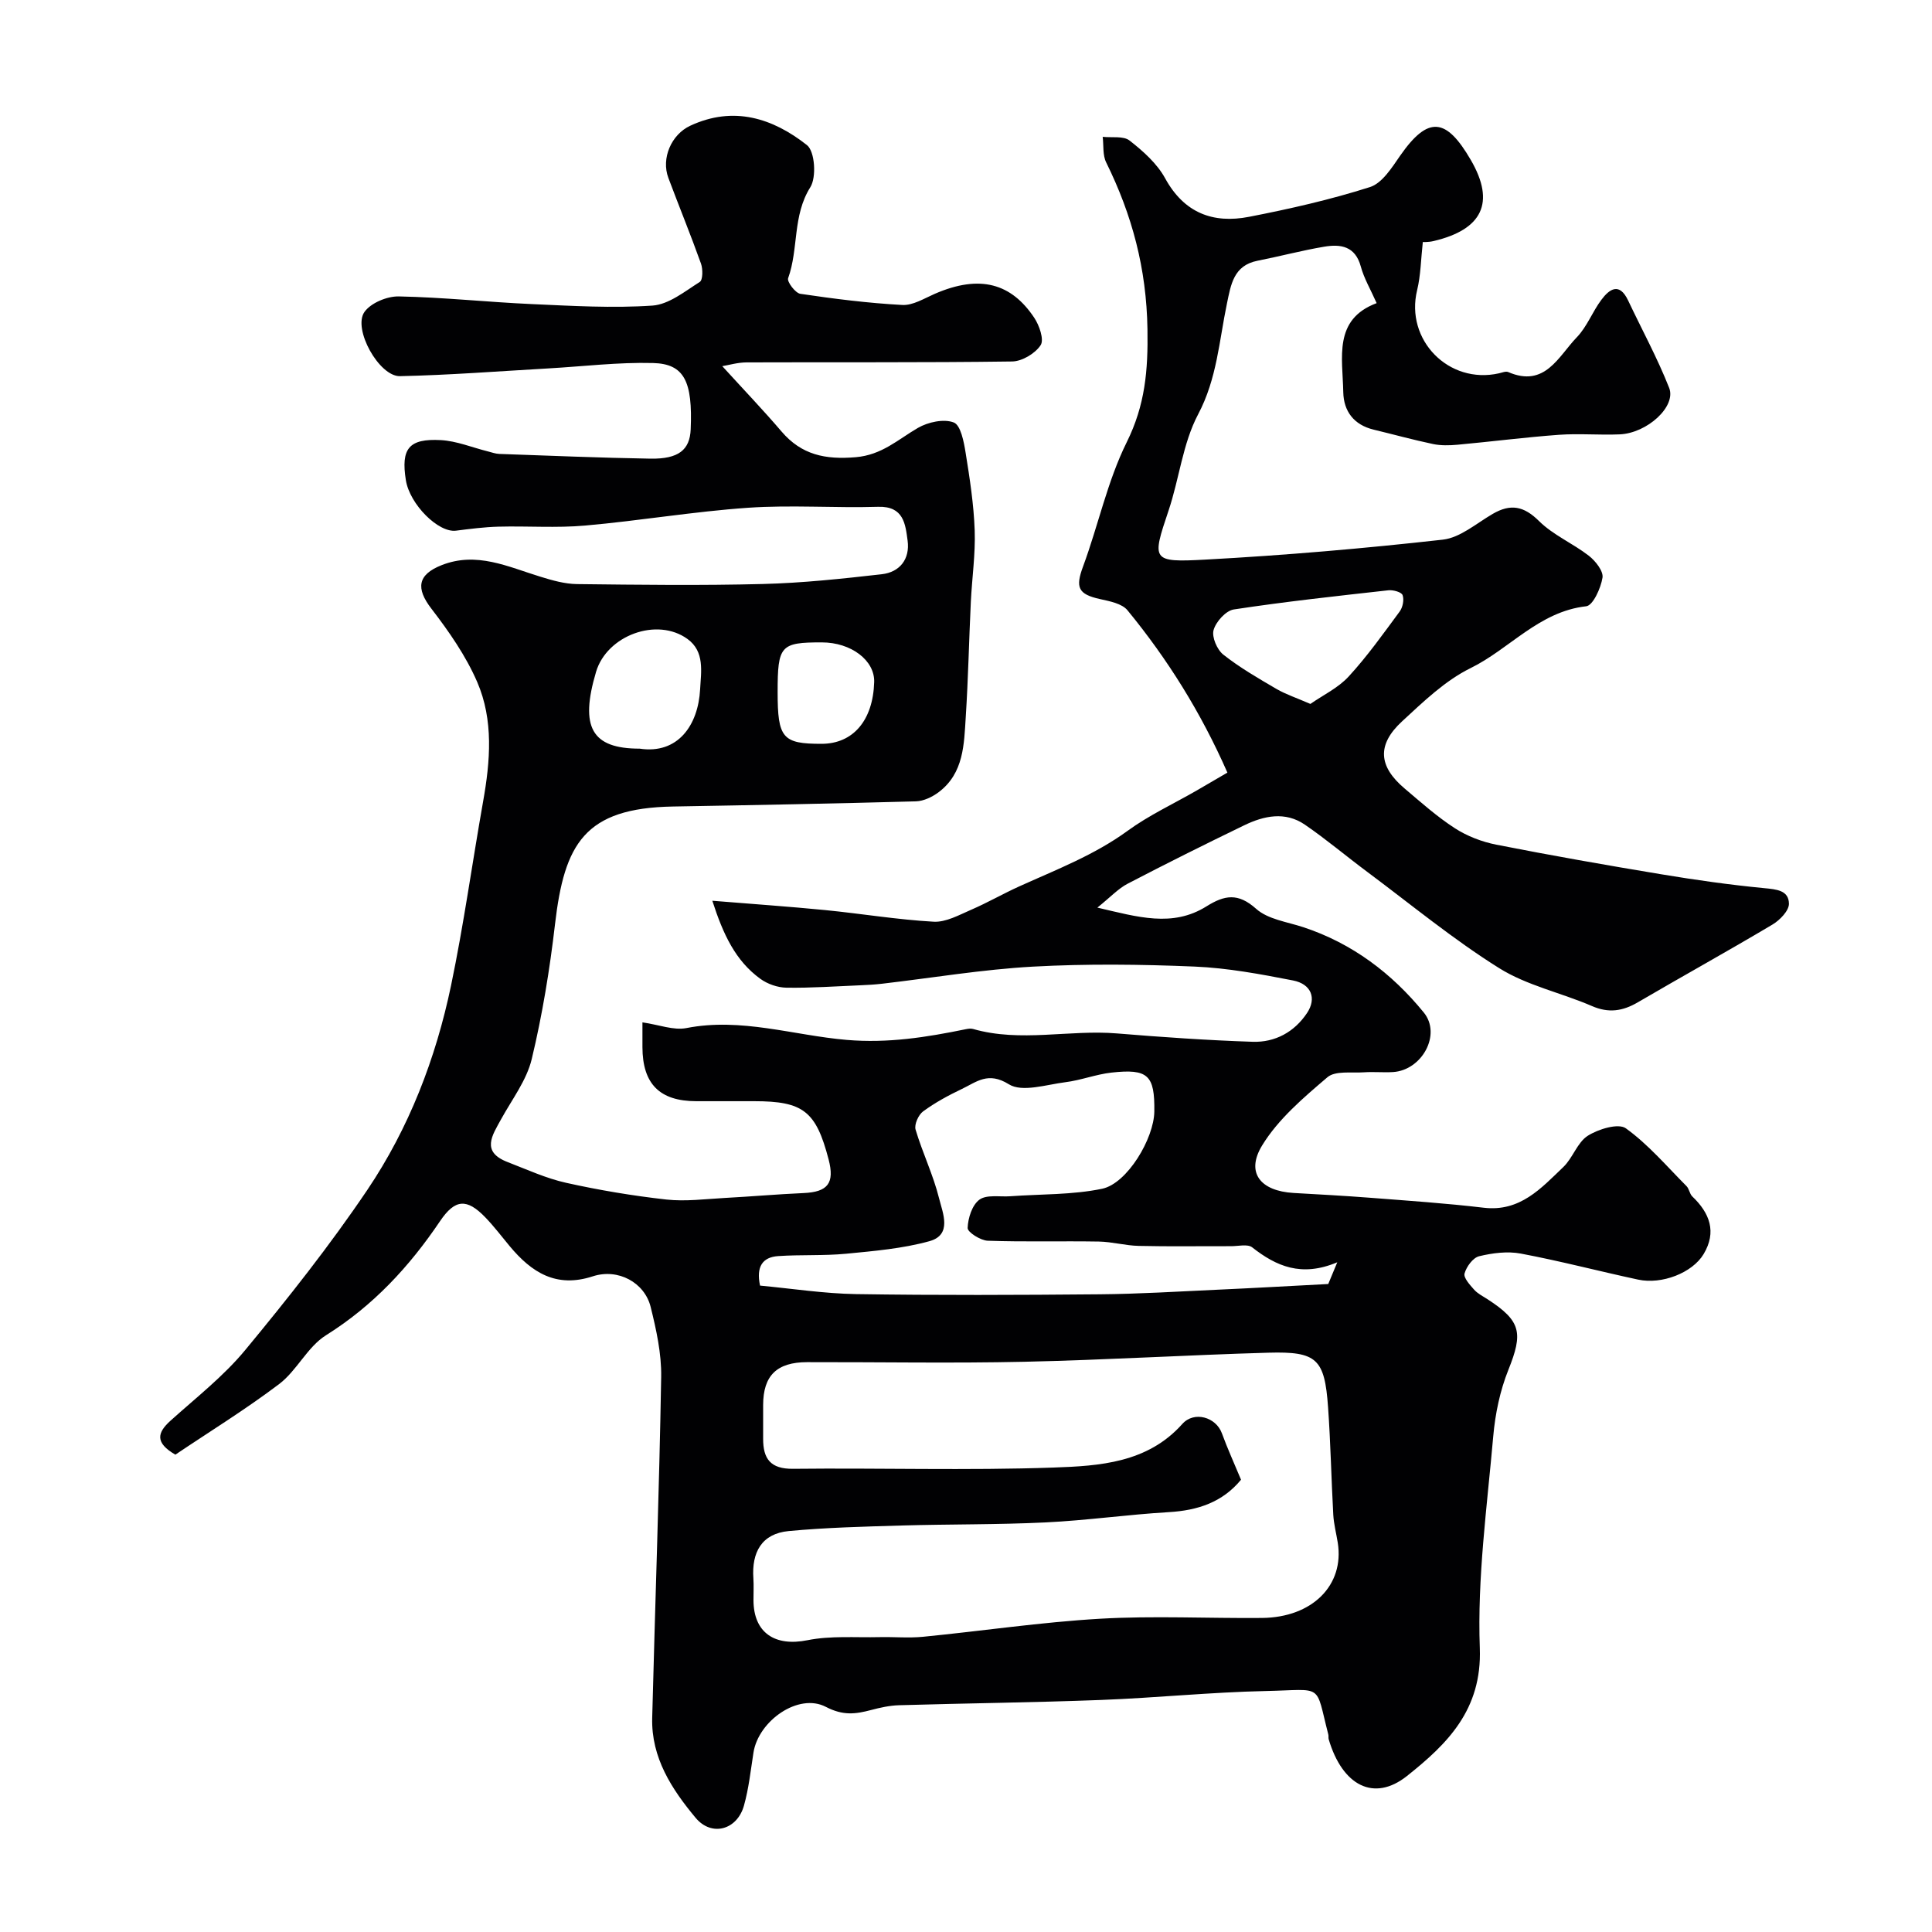
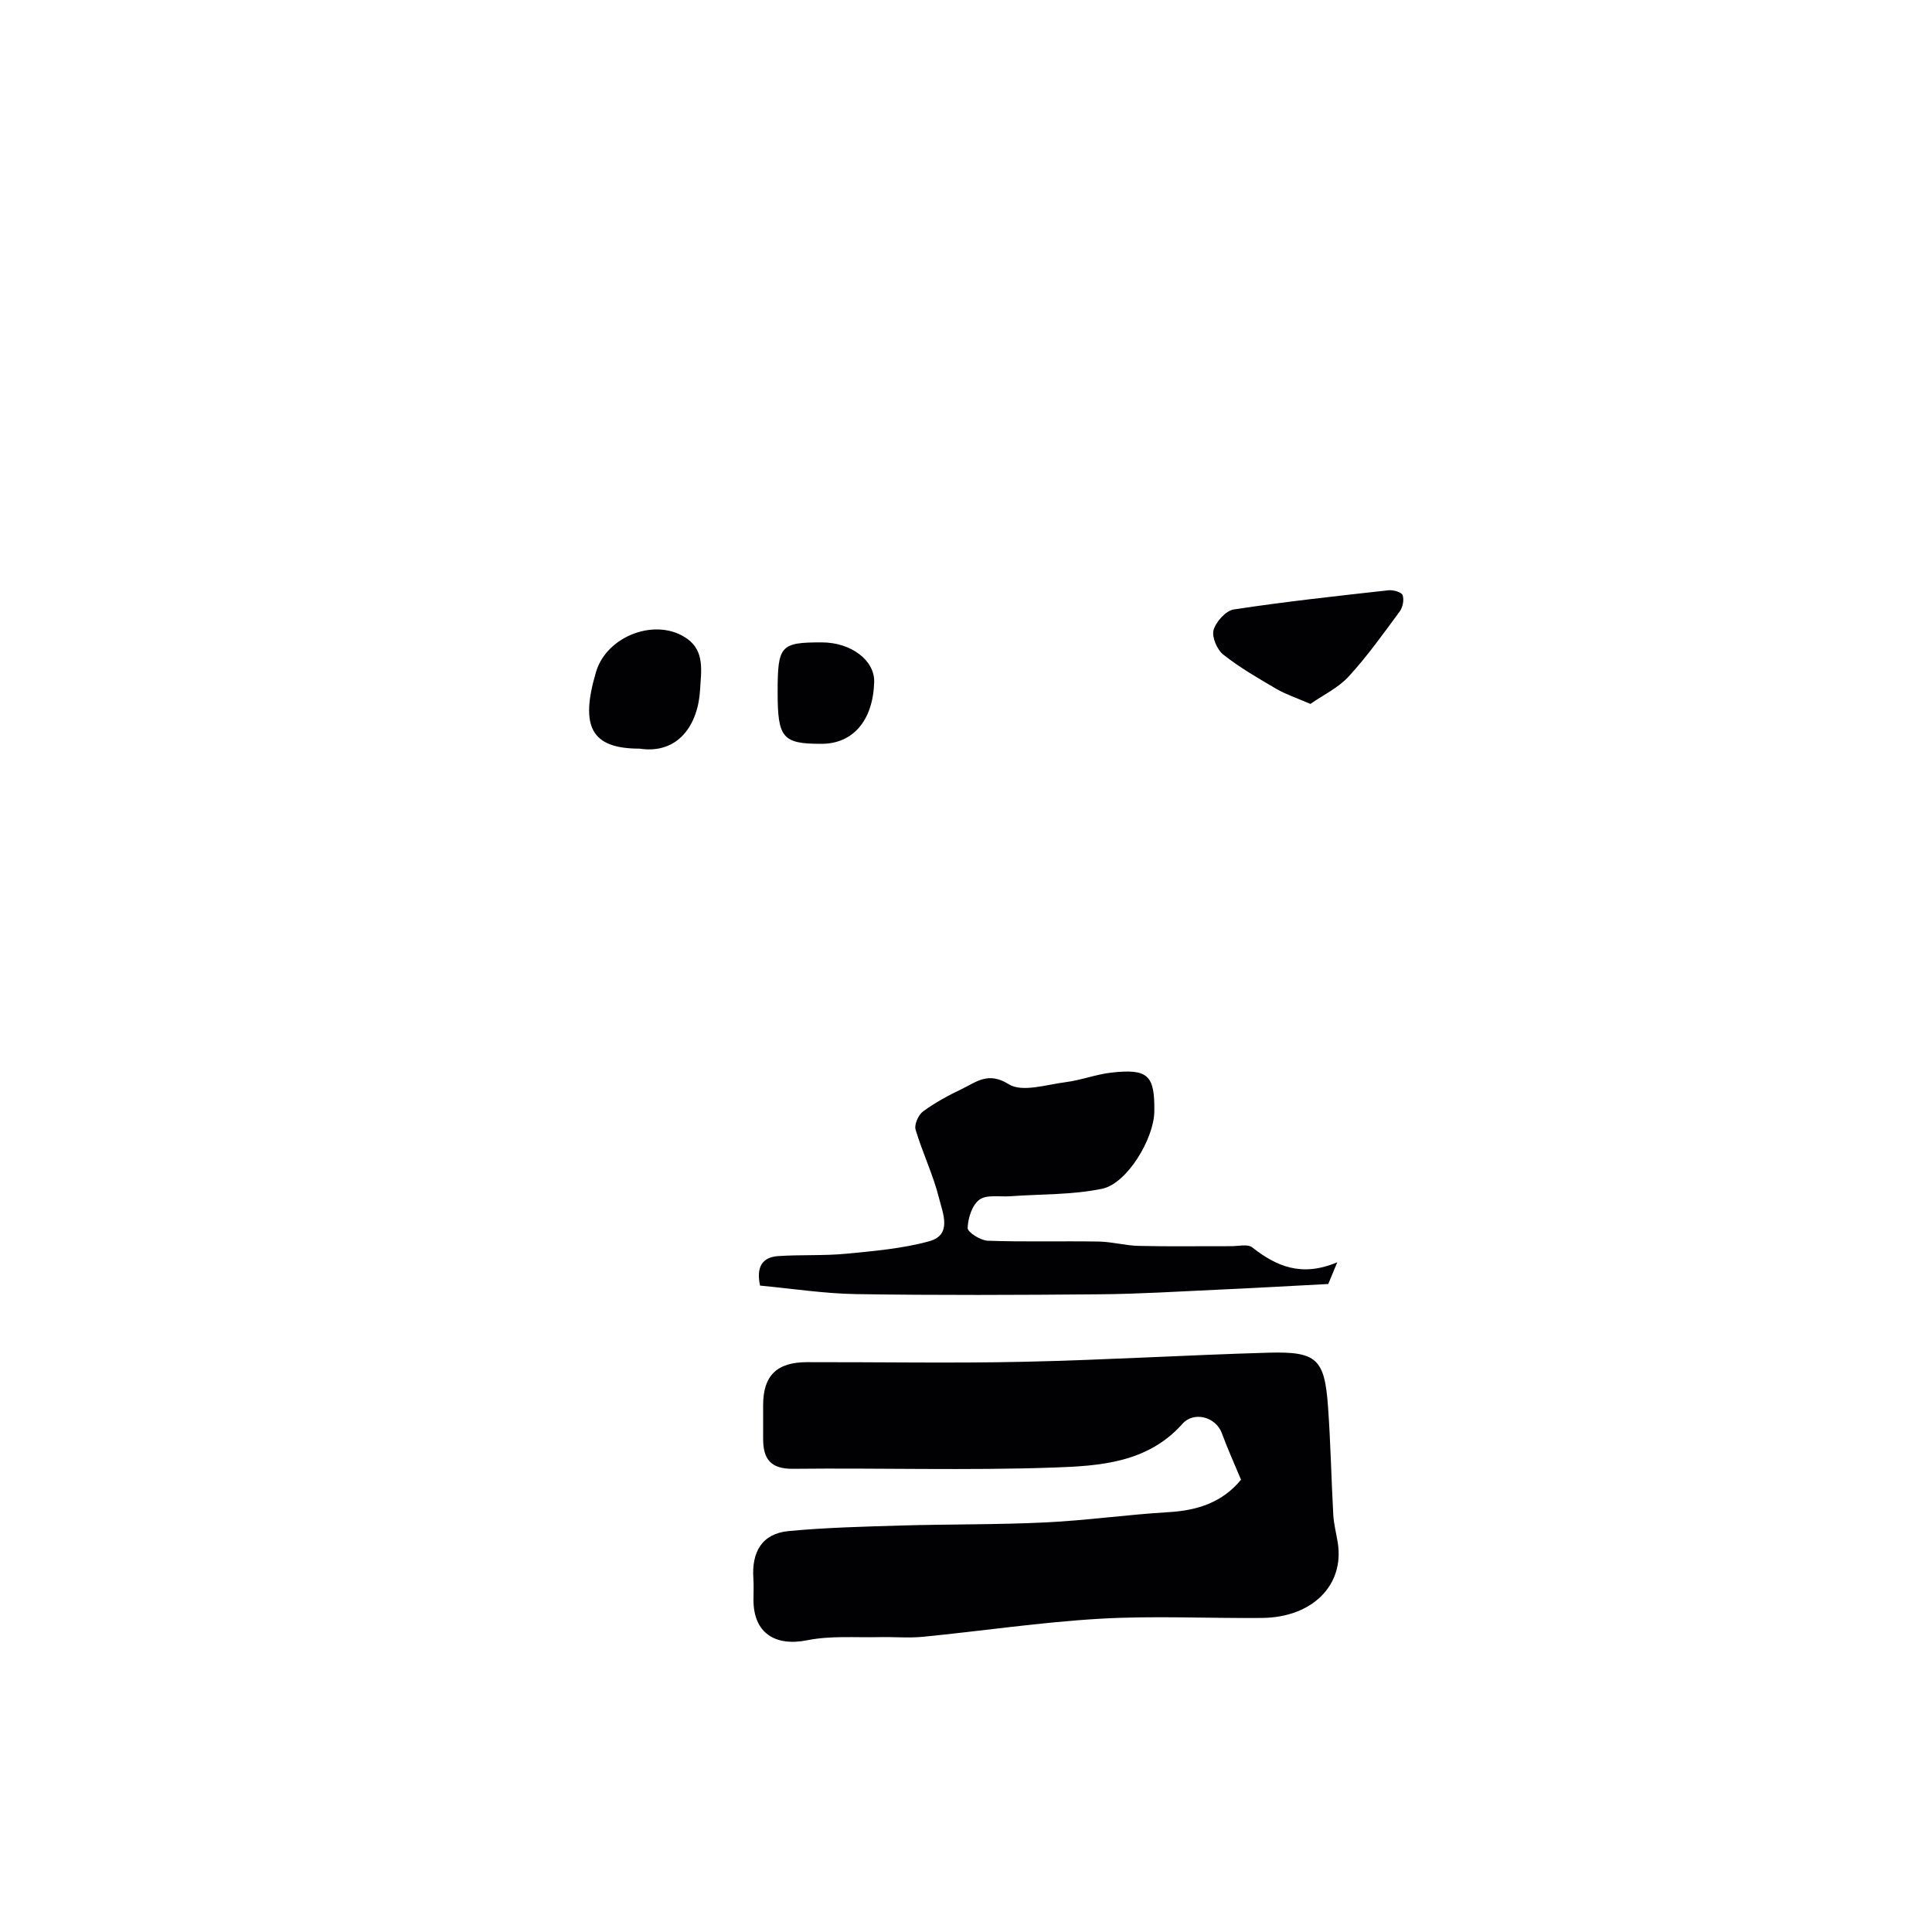
<svg xmlns="http://www.w3.org/2000/svg" enable-background="new 0 0 400 400" viewBox="0 0 400 400">
-   <path d="m36.31 301.17c-4.27-2.47-3.75-4.55-1.03-7.01 5.29-4.77 11.01-9.22 15.5-14.66 8.85-10.7 17.51-21.64 25.27-33.14 8.62-12.79 14.17-27.19 17.33-42.3 2.63-12.61 4.39-25.41 6.64-38.11 1.49-8.37 2.19-16.85-1.22-24.75-2.35-5.43-5.87-10.48-9.5-15.2-3.21-4.18-2.88-7.01 2.13-8.99 7.25-2.87 13.76.34 20.45 2.39 2.46.76 5.05 1.5 7.59 1.53 12.83.15 25.67.31 38.49-.02 8.21-.21 16.42-1.09 24.59-2.02 3.77-.43 5.87-3.16 5.36-6.97-.46-3.43-.82-7.15-6.09-6.99-8.99.27-18.03-.42-26.99.2-11.25.78-22.43 2.69-33.67 3.68-5.95.53-11.99.07-17.98.23-2.93.08-5.86.46-8.77.83-3.65.47-9.58-5.45-10.38-10.45-1.04-6.53.59-8.66 7.24-8.3 3.28.18 6.5 1.53 9.75 2.34.78.2 1.57.49 2.36.52 10.43.36 20.87.81 31.3.98 5.83.09 8.14-1.83 8.32-6.06.42-9.93-1.31-13.57-7.79-13.74-7.24-.19-14.5.71-21.75 1.12-10.22.58-20.43 1.38-30.65 1.6-4.32.09-9.83-9.8-7.35-13.3 1.33-1.87 4.69-3.26 7.1-3.21 9.2.18 18.39 1.18 27.59 1.59 8.31.37 16.66.87 24.92.31 3.39-.23 6.7-2.93 9.81-4.9.65-.41.66-2.65.25-3.8-2.13-5.95-4.53-11.81-6.75-17.73-1.53-4.07.62-8.98 4.51-10.8 8.98-4.19 17.11-1.58 24.19 4.01 1.63 1.29 1.99 6.64.69 8.71-3.72 5.91-2.4 12.75-4.6 18.85-.26.72 1.49 3.06 2.53 3.22 7 1.04 14.05 1.93 21.11 2.31 2.19.12 4.53-1.35 6.71-2.3 9.44-4.11 15.9-2.1 20.59 4.92 1.07 1.59 2.1 4.56 1.34 5.71-1.13 1.72-3.84 3.34-5.9 3.37-18.33.25-36.66.12-54.99.19-1.88.01-3.75.58-5.02.78 4.41 4.84 8.47 9.08 12.28 13.54 4.14 4.84 9.06 5.84 15.34 5.31 5.44-.46 8.75-3.67 12.89-6.07 2.09-1.21 5.36-1.92 7.42-1.12 1.43.55 2.09 4 2.45 6.26.86 5.33 1.69 10.71 1.88 16.09.17 4.91-.56 9.86-.8 14.79-.38 7.93-.54 15.87-1.05 23.8-.36 5.68-.39 11.65-5.58 15.58-1.32 1-3.13 1.87-4.73 1.92-16.76.46-33.53.78-50.3 1.07-18.32.32-22.49 7.71-24.43 24.36-1.09 9.38-2.62 18.76-4.82 27.93-1.06 4.41-4.09 8.35-6.34 12.45-1.85 3.37-4.21 6.74 1.36 8.88 4 1.54 7.96 3.37 12.11 4.29 6.83 1.52 13.77 2.68 20.73 3.46 3.99.44 8.11-.11 12.16-.33 5.43-.29 10.84-.77 16.27-1.01 5.02-.22 6.46-2.06 5.17-6.98-2.61-9.98-5.24-12.04-15.41-12.04-4 0-8 0-12 0-7.56-.01-11.11-3.57-11.13-11.19 0-1.45 0-2.91 0-5.13 3.43.49 6.44 1.7 9.11 1.18 11.32-2.22 22.16 1.51 33.17 2.45 8.57.73 16.54-.55 24.69-2.22.48-.1 1.03-.17 1.49-.04 9.85 2.82 19.87.1 29.79.92 9.35.77 18.72 1.42 28.09 1.73 4.64.15 8.63-2.01 11.26-5.96 2.02-3.03.9-6-2.92-6.74-6.72-1.31-13.52-2.58-20.34-2.87-11.15-.47-22.35-.6-33.49.01-10.45.58-20.83 2.33-31.24 3.54-1.47.17-2.96.26-4.44.32-5.12.21-10.25.58-15.37.5-1.83-.03-3.92-.76-5.41-1.85-5.11-3.72-7.66-9.13-9.92-16.15 8.36.68 15.86 1.2 23.34 1.93 7.5.74 14.97 1.99 22.48 2.41 2.54.14 5.26-1.39 7.76-2.47 3.38-1.46 6.6-3.32 9.96-4.84 7.67-3.47 15.52-6.47 22.44-11.51 4.4-3.21 9.44-5.55 14.19-8.28 2.09-1.2 4.17-2.42 6.47-3.77-5.5-12.5-12.39-23.5-20.68-33.6-1.14-1.4-3.67-1.88-5.66-2.32-4.61-1.01-5.15-2.43-3.54-6.77 3.15-8.52 5.03-17.63 9.03-25.7 3.82-7.7 4.44-14.86 4.3-23.42-.2-12.55-3.17-23.62-8.55-34.53-.75-1.51-.5-3.51-.72-5.29 1.89.21 4.29-.23 5.57.77 2.8 2.19 5.68 4.75 7.35 7.8 3.94 7.2 9.93 9.44 17.38 7.99 8.43-1.64 16.86-3.55 25.04-6.16 2.54-.81 4.54-4.04 6.27-6.53 5.79-8.29 9.52-7.84 14.61.93 5.14 8.85 2.35 14.41-7.72 16.78-1.1.26-2.28.2-2.22.19-.4 3.6-.43 6.88-1.18 9.98-2.51 10.29 6.53 19.57 16.95 17.21.63-.14 1.41-.48 1.91-.26 7.62 3.3 10.39-3.25 14.2-7.2 2.11-2.18 3.23-5.28 5.08-7.75 1.71-2.3 3.75-3.65 5.54.12 2.85 6.03 6.06 11.91 8.5 18.1 1.52 3.85-4.55 9.38-10.23 9.63-4.18.18-8.4-.21-12.57.09-7.03.51-14.03 1.42-21.05 2.06-1.67.15-3.42.19-5.05-.15-4.12-.87-8.19-1.99-12.29-2.98-4.09-.99-6.2-3.81-6.28-7.76-.13-7.12-2.11-15.06 6.91-18.43-1.27-2.86-2.62-5.13-3.28-7.58-1.15-4.24-4.19-4.68-7.6-4.1-4.63.78-9.19 2-13.81 2.91-4.94.98-5.49 4.97-6.3 8.83-1.62 7.73-2.06 15.57-5.97 22.96-3.19 6.03-3.9 13.32-6.12 19.92-3.47 10.33-3.59 10.77 7.62 10.16 16.42-.89 32.82-2.3 49.15-4.13 3.61-.4 6.97-3.38 10.35-5.34 3.69-2.14 6.43-1.64 9.59 1.5 2.93 2.9 7 4.61 10.31 7.18 1.37 1.07 3.04 3.18 2.82 4.53-.35 2.18-1.97 5.76-3.37 5.92-9.77 1.09-15.83 8.82-23.93 12.8-5.28 2.59-9.8 6.97-14.21 11.04-5.23 4.84-4.88 9.31.54 13.89 3.38 2.86 6.71 5.84 10.41 8.23 2.54 1.64 5.59 2.81 8.57 3.4 11.33 2.23 22.7 4.23 34.09 6.12 7.09 1.18 14.22 2.19 21.37 2.88 2.55.25 5.09.43 5.13 3.22.02 1.45-1.88 3.41-3.41 4.32-9.22 5.49-18.61 10.68-27.88 16.1-3.13 1.83-6.03 2.28-9.5.77-6.37-2.76-13.46-4.24-19.24-7.87-9.52-5.96-18.26-13.19-27.29-19.92-4.33-3.22-8.46-6.72-12.91-9.77-4.05-2.77-8.44-1.85-12.53.13-8.1 3.92-16.17 7.94-24.15 12.1-1.96 1.02-3.55 2.77-6.27 4.95 8.38 1.95 15.56 4.14 22.59-.26 3.74-2.34 6.54-2.84 10.28.51 2.44 2.18 6.41 2.7 9.75 3.8 10.14 3.34 18.34 9.55 24.96 17.67 3.71 4.55-.38 11.96-6.38 12.33-1.99.12-4.01-.09-6 .05-2.58.18-5.94-.37-7.57 1.02-4.95 4.22-10.17 8.65-13.5 14.09-3.48 5.67-.37 9.47 6.49 9.87 5.27.3 10.54.58 15.8.99 7.87.61 15.75 1.14 23.59 2.07 7.5.88 11.86-4.03 16.46-8.43 1.97-1.88 2.89-5.09 5.06-6.47 2.19-1.39 6.35-2.66 7.89-1.54 4.65 3.35 8.47 7.86 12.56 11.97.55.56.63 1.59 1.19 2.13 3.62 3.45 5.09 7.34 2.35 11.93-2.33 3.89-8.65 6.35-13.56 5.29-8.11-1.74-16.15-3.86-24.3-5.39-2.76-.52-5.85-.12-8.62.55-1.28.31-2.63 2.16-3.02 3.57-.25.88 1.1 2.36 1.98 3.35.74.83 1.83 1.37 2.79 1.99 6.96 4.52 7.37 6.96 4.3 14.62-1.73 4.31-2.72 9.09-3.13 13.74-1.28 14.61-3.32 29.3-2.78 43.87.47 12.79-6.76 19.85-15.07 26.46-6.86 5.46-13.4 1.98-16.22-7.6-.09-.31.01-.68-.08-.99-2.78-10.76-.79-9.25-12.99-8.99-11.38.24-22.73 1.42-34.11 1.85-13.93.53-27.87.68-41.8 1.09-1.93.06-3.88.49-5.76.99-3.22.85-5.8 1.2-9.36-.65-5.68-2.97-13.96 2.9-14.99 9.45-.58 3.69-.97 7.44-1.98 11.02-1.42 5.02-6.69 6.46-9.99 2.51-4.95-5.93-9.21-12.46-9-20.68.6-23.54 1.46-47.07 1.86-70.61.08-4.83-1.01-9.77-2.18-14.5-1.26-5.05-6.73-8.04-11.98-6.33-7.6 2.48-12.67-.82-17.19-6.23-1.68-2.02-3.27-4.13-5.09-6.01-3.78-3.9-6.22-3.81-9.34.81-6.36 9.43-13.85 17.52-23.63 23.64-3.83 2.4-6.01 7.3-9.68 10.09-7.01 5.3-14.53 9.93-21.49 14.62zm220.63 5.19c-3.83 4.66-8.95 6.36-14.93 6.71-8.53.5-17.02 1.72-25.55 2.13-9.92.48-19.87.35-29.81.64-7.79.23-15.6.42-23.36 1.15-5.6.53-7.69 4.41-7.31 9.81.1 1.49.01 3 .02 4.5.02 6.79 4.47 9.64 11.17 8.29 4.83-.97 9.94-.52 14.93-.64 3-.07 6.02.22 8.99-.07 12.24-1.2 24.43-3.03 36.69-3.74 11.12-.64 22.32-.06 33.48-.16 10.45-.09 17.11-6.79 15.71-15.58-.31-1.93-.82-3.85-.93-5.79-.41-7.42-.55-14.87-1.08-22.28-.71-9.99-2.3-11.55-12.32-11.27-16.86.48-33.71 1.51-50.57 1.88-14.99.33-29.98.05-44.98.08-6.27.01-9.08 2.79-9.09 8.86-.01 2.33.01 4.66 0 7-.01 4.14 1.51 6.27 6.19 6.22 17.99-.2 36 .37 53.97-.26 9.49-.33 19.44-.96 26.62-9.02 2.45-2.75 6.98-1.43 8.2 1.93 1.16 3.18 2.58 6.28 3.96 9.61zm19.93-45.02c-7.45 3.14-12.66.8-17.62-3.09-.95-.74-2.91-.23-4.41-.24-6.36-.02-12.72.09-19.07-.06-2.76-.06-5.51-.85-8.28-.9-7.66-.13-15.33.1-22.98-.17-1.5-.05-4.2-1.77-4.17-2.64.07-2.05.93-4.77 2.45-5.87 1.51-1.09 4.22-.54 6.4-.7 6.34-.46 12.82-.27 18.99-1.55 5.21-1.09 10.74-10.41 10.81-16 .1-7.52-1.29-8.89-8.88-8.05-3.21.36-6.33 1.59-9.54 1.99-3.95.5-8.96 2.15-11.71.42-4.29-2.68-6.69-.46-9.7.97-2.79 1.33-5.56 2.83-8.04 4.65-.97.71-1.87 2.72-1.56 3.77 1.43 4.81 3.67 9.4 4.87 14.25.74 3 2.78 7.54-2.02 8.86-5.55 1.53-11.43 2.03-17.2 2.59-4.67.45-9.41.17-14.1.49-3.24.22-4.59 2.19-3.75 6.11 6.56.61 13.21 1.65 19.87 1.76 16.82.26 33.65.19 50.47.04 8.13-.07 16.26-.58 24.38-.95 7.33-.33 14.65-.75 22.92-1.18.08-.22.68-1.65 1.87-4.5zm-5.57-115.6c2.61-1.82 5.76-3.31 7.94-5.69 3.85-4.19 7.17-8.87 10.56-13.46.63-.86.94-2.44.59-3.38-.23-.63-1.95-1.1-2.92-1-10.69 1.19-21.39 2.35-32.02 3.97-1.65.25-3.7 2.53-4.19 4.26-.41 1.44.72 4.07 2.01 5.09 3.42 2.7 7.25 4.91 11.03 7.12 1.94 1.12 4.11 1.83 7 3.09zm-138.87 9.26c7.95 1.2 12.12-4.88 12.52-12.26.2-3.69.99-7.84-2.62-10.45-6.31-4.57-16.67-.74-18.92 6.8-3.41 11.48-.91 15.91 9.02 15.91zm28.57-11.69c0 9.5 1.02 10.7 9.08 10.69 6.54 0 10.67-4.84 10.91-12.78.14-4.49-4.77-8.22-10.84-8.22-8.57-.01-9.15.65-9.15 10.31z" fill="#010103" />
+   <path d="m36.31 301.17zm220.63 5.19c-3.83 4.66-8.95 6.36-14.93 6.71-8.53.5-17.02 1.72-25.55 2.13-9.92.48-19.87.35-29.81.64-7.79.23-15.6.42-23.36 1.15-5.6.53-7.69 4.41-7.31 9.81.1 1.49.01 3 .02 4.5.02 6.79 4.47 9.64 11.17 8.29 4.83-.97 9.94-.52 14.93-.64 3-.07 6.02.22 8.99-.07 12.24-1.2 24.43-3.03 36.69-3.74 11.12-.64 22.32-.06 33.48-.16 10.45-.09 17.11-6.79 15.71-15.58-.31-1.93-.82-3.85-.93-5.79-.41-7.42-.55-14.87-1.08-22.28-.71-9.99-2.3-11.55-12.32-11.27-16.86.48-33.71 1.51-50.57 1.88-14.99.33-29.98.05-44.98.08-6.27.01-9.08 2.79-9.09 8.86-.01 2.33.01 4.66 0 7-.01 4.14 1.51 6.27 6.19 6.22 17.99-.2 36 .37 53.97-.26 9.49-.33 19.44-.96 26.62-9.02 2.45-2.75 6.98-1.43 8.2 1.93 1.16 3.18 2.58 6.28 3.96 9.61zm19.93-45.02c-7.45 3.14-12.66.8-17.62-3.09-.95-.74-2.91-.23-4.41-.24-6.36-.02-12.72.09-19.07-.06-2.76-.06-5.51-.85-8.28-.9-7.66-.13-15.33.1-22.98-.17-1.5-.05-4.2-1.77-4.17-2.64.07-2.05.93-4.77 2.45-5.87 1.51-1.09 4.22-.54 6.4-.7 6.34-.46 12.82-.27 18.99-1.55 5.21-1.09 10.74-10.41 10.81-16 .1-7.52-1.29-8.89-8.88-8.05-3.21.36-6.33 1.59-9.54 1.99-3.95.5-8.96 2.15-11.71.42-4.29-2.68-6.69-.46-9.7.97-2.79 1.33-5.56 2.83-8.04 4.65-.97.71-1.87 2.72-1.56 3.77 1.43 4.81 3.67 9.4 4.87 14.25.74 3 2.78 7.54-2.02 8.86-5.55 1.53-11.43 2.03-17.2 2.59-4.67.45-9.41.17-14.1.49-3.24.22-4.59 2.19-3.75 6.11 6.56.61 13.21 1.65 19.87 1.76 16.82.26 33.65.19 50.47.04 8.13-.07 16.26-.58 24.38-.95 7.33-.33 14.65-.75 22.92-1.18.08-.22.68-1.65 1.87-4.5zm-5.57-115.6c2.61-1.82 5.76-3.31 7.94-5.69 3.85-4.19 7.17-8.87 10.56-13.46.63-.86.94-2.44.59-3.38-.23-.63-1.95-1.1-2.92-1-10.69 1.19-21.39 2.35-32.02 3.97-1.65.25-3.7 2.53-4.19 4.26-.41 1.44.72 4.07 2.01 5.09 3.42 2.7 7.25 4.91 11.03 7.12 1.94 1.12 4.11 1.83 7 3.09zm-138.87 9.26c7.95 1.2 12.12-4.88 12.52-12.26.2-3.69.99-7.84-2.62-10.45-6.31-4.57-16.67-.74-18.92 6.8-3.41 11.48-.91 15.91 9.02 15.91zm28.57-11.69c0 9.5 1.02 10.7 9.08 10.69 6.54 0 10.67-4.84 10.91-12.78.14-4.49-4.77-8.22-10.84-8.22-8.57-.01-9.15.65-9.15 10.31z" fill="#010103" />
</svg>